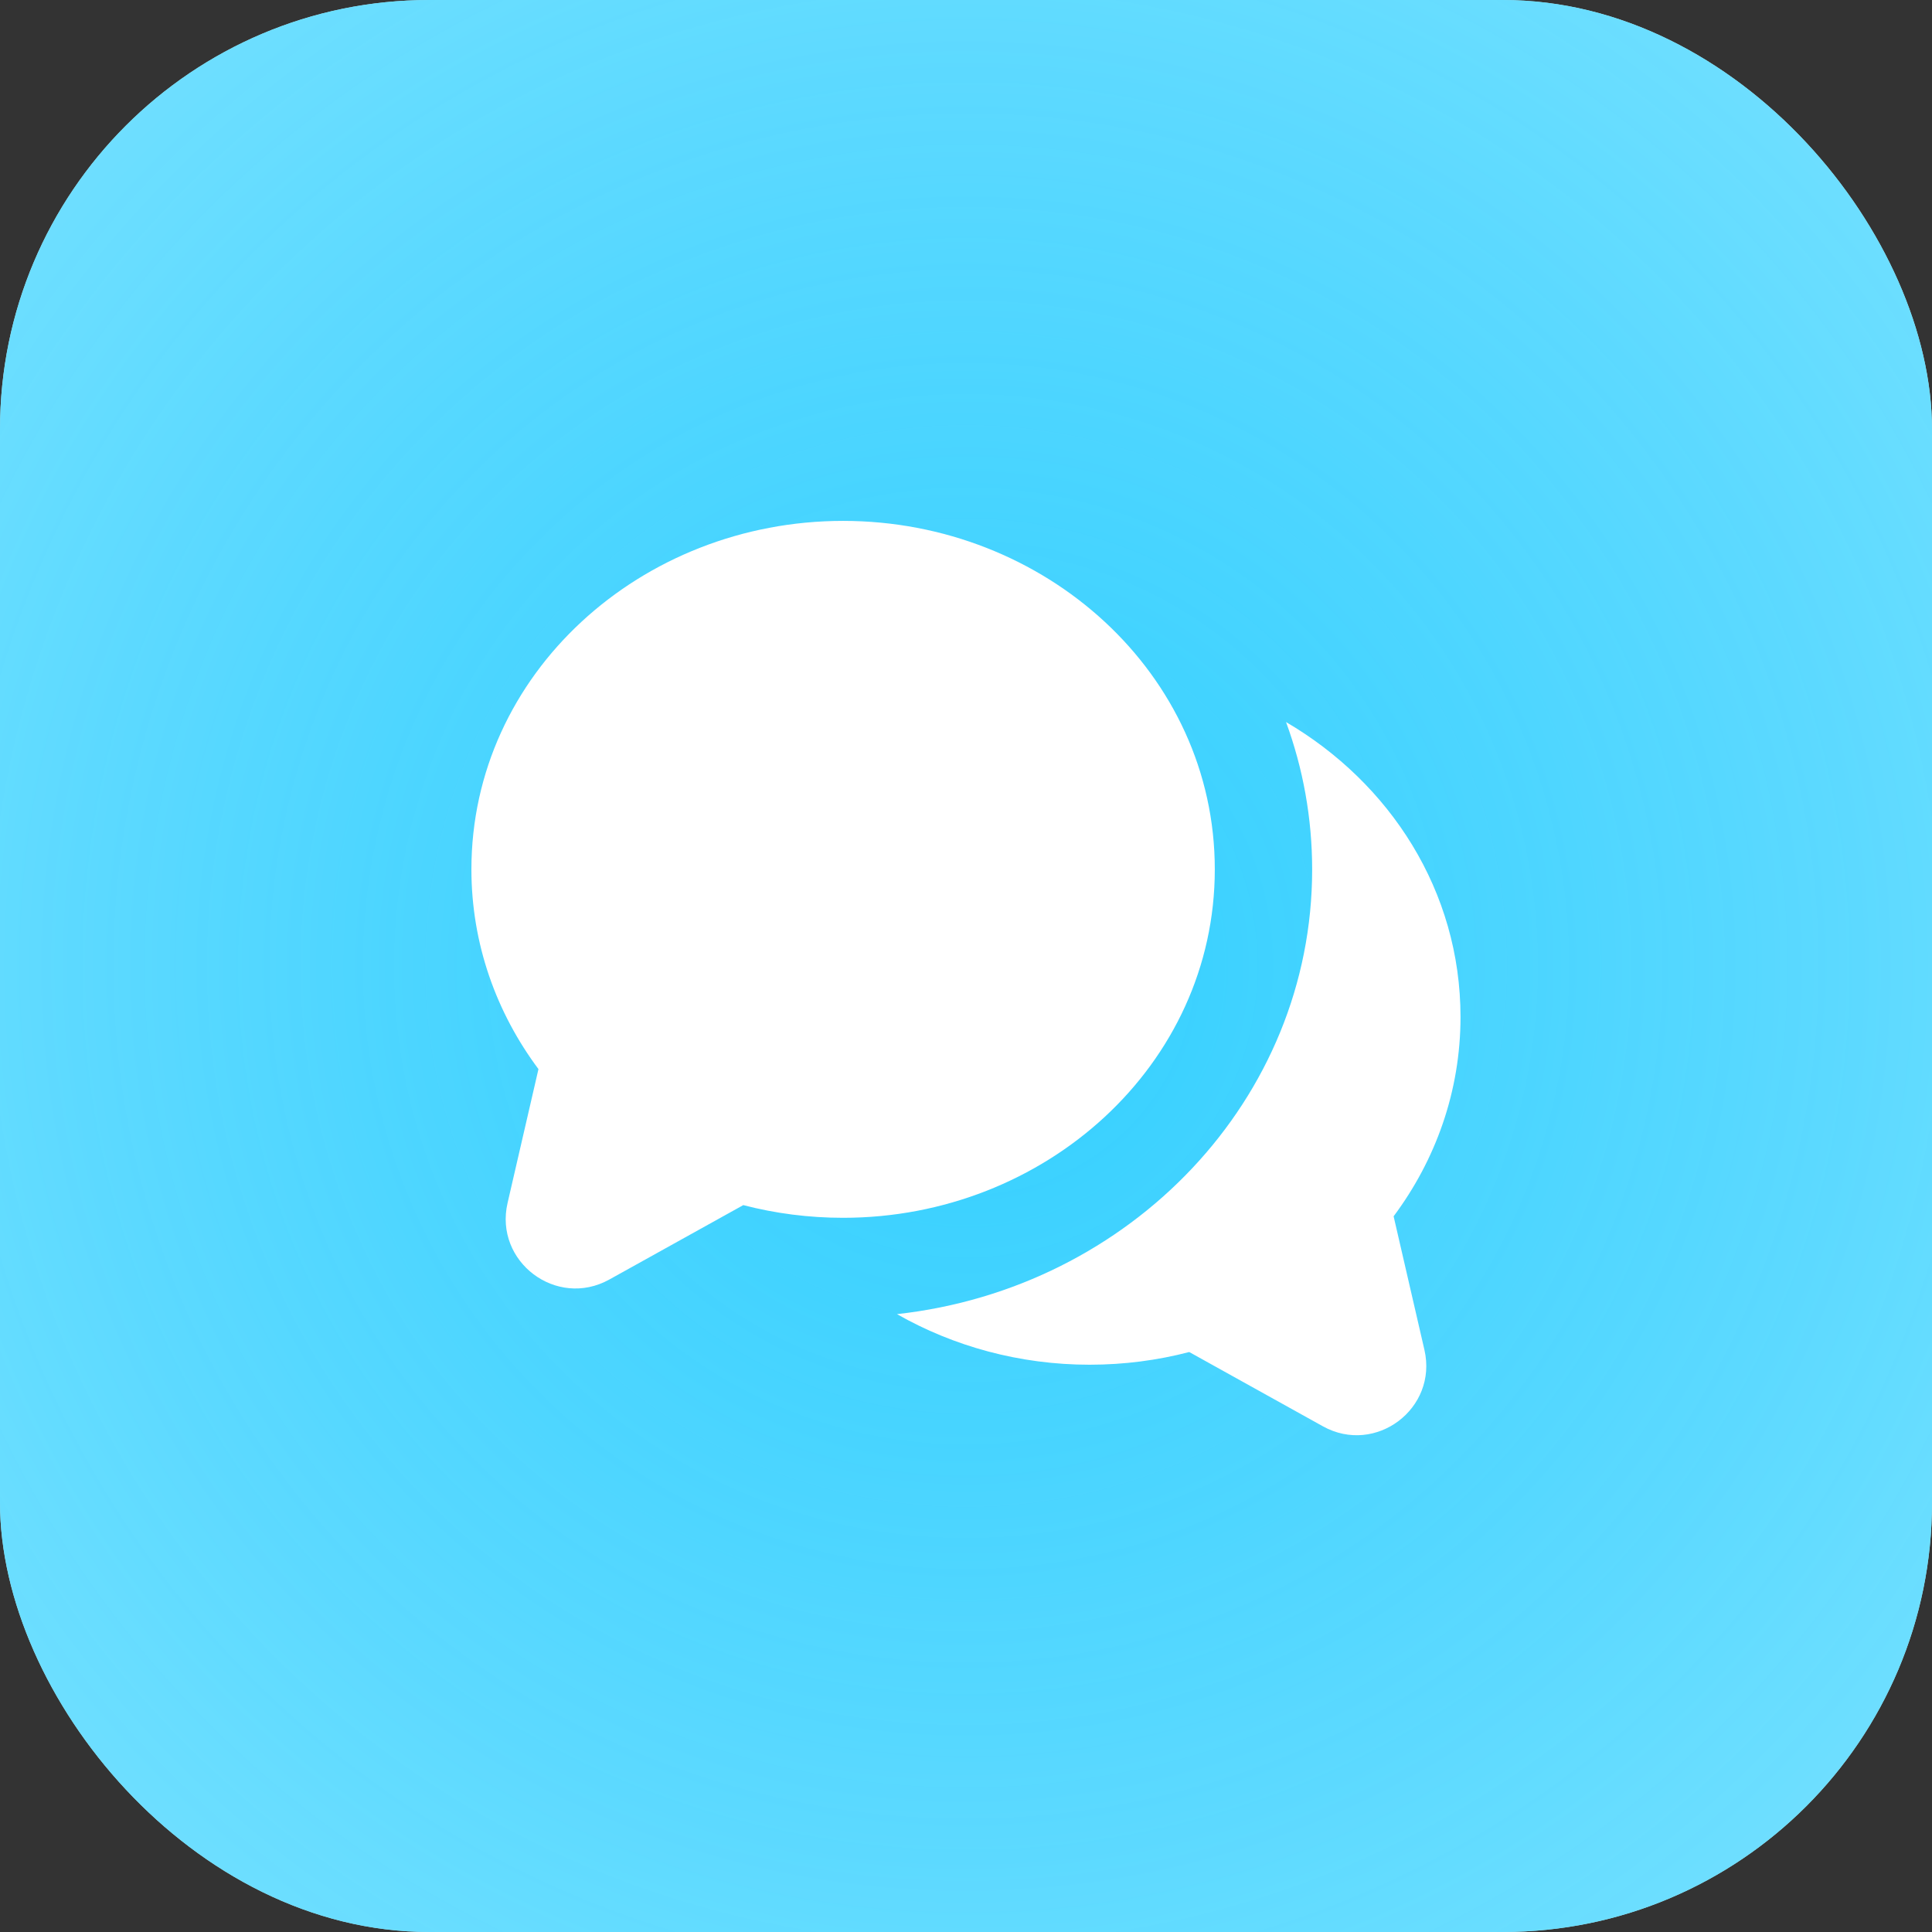
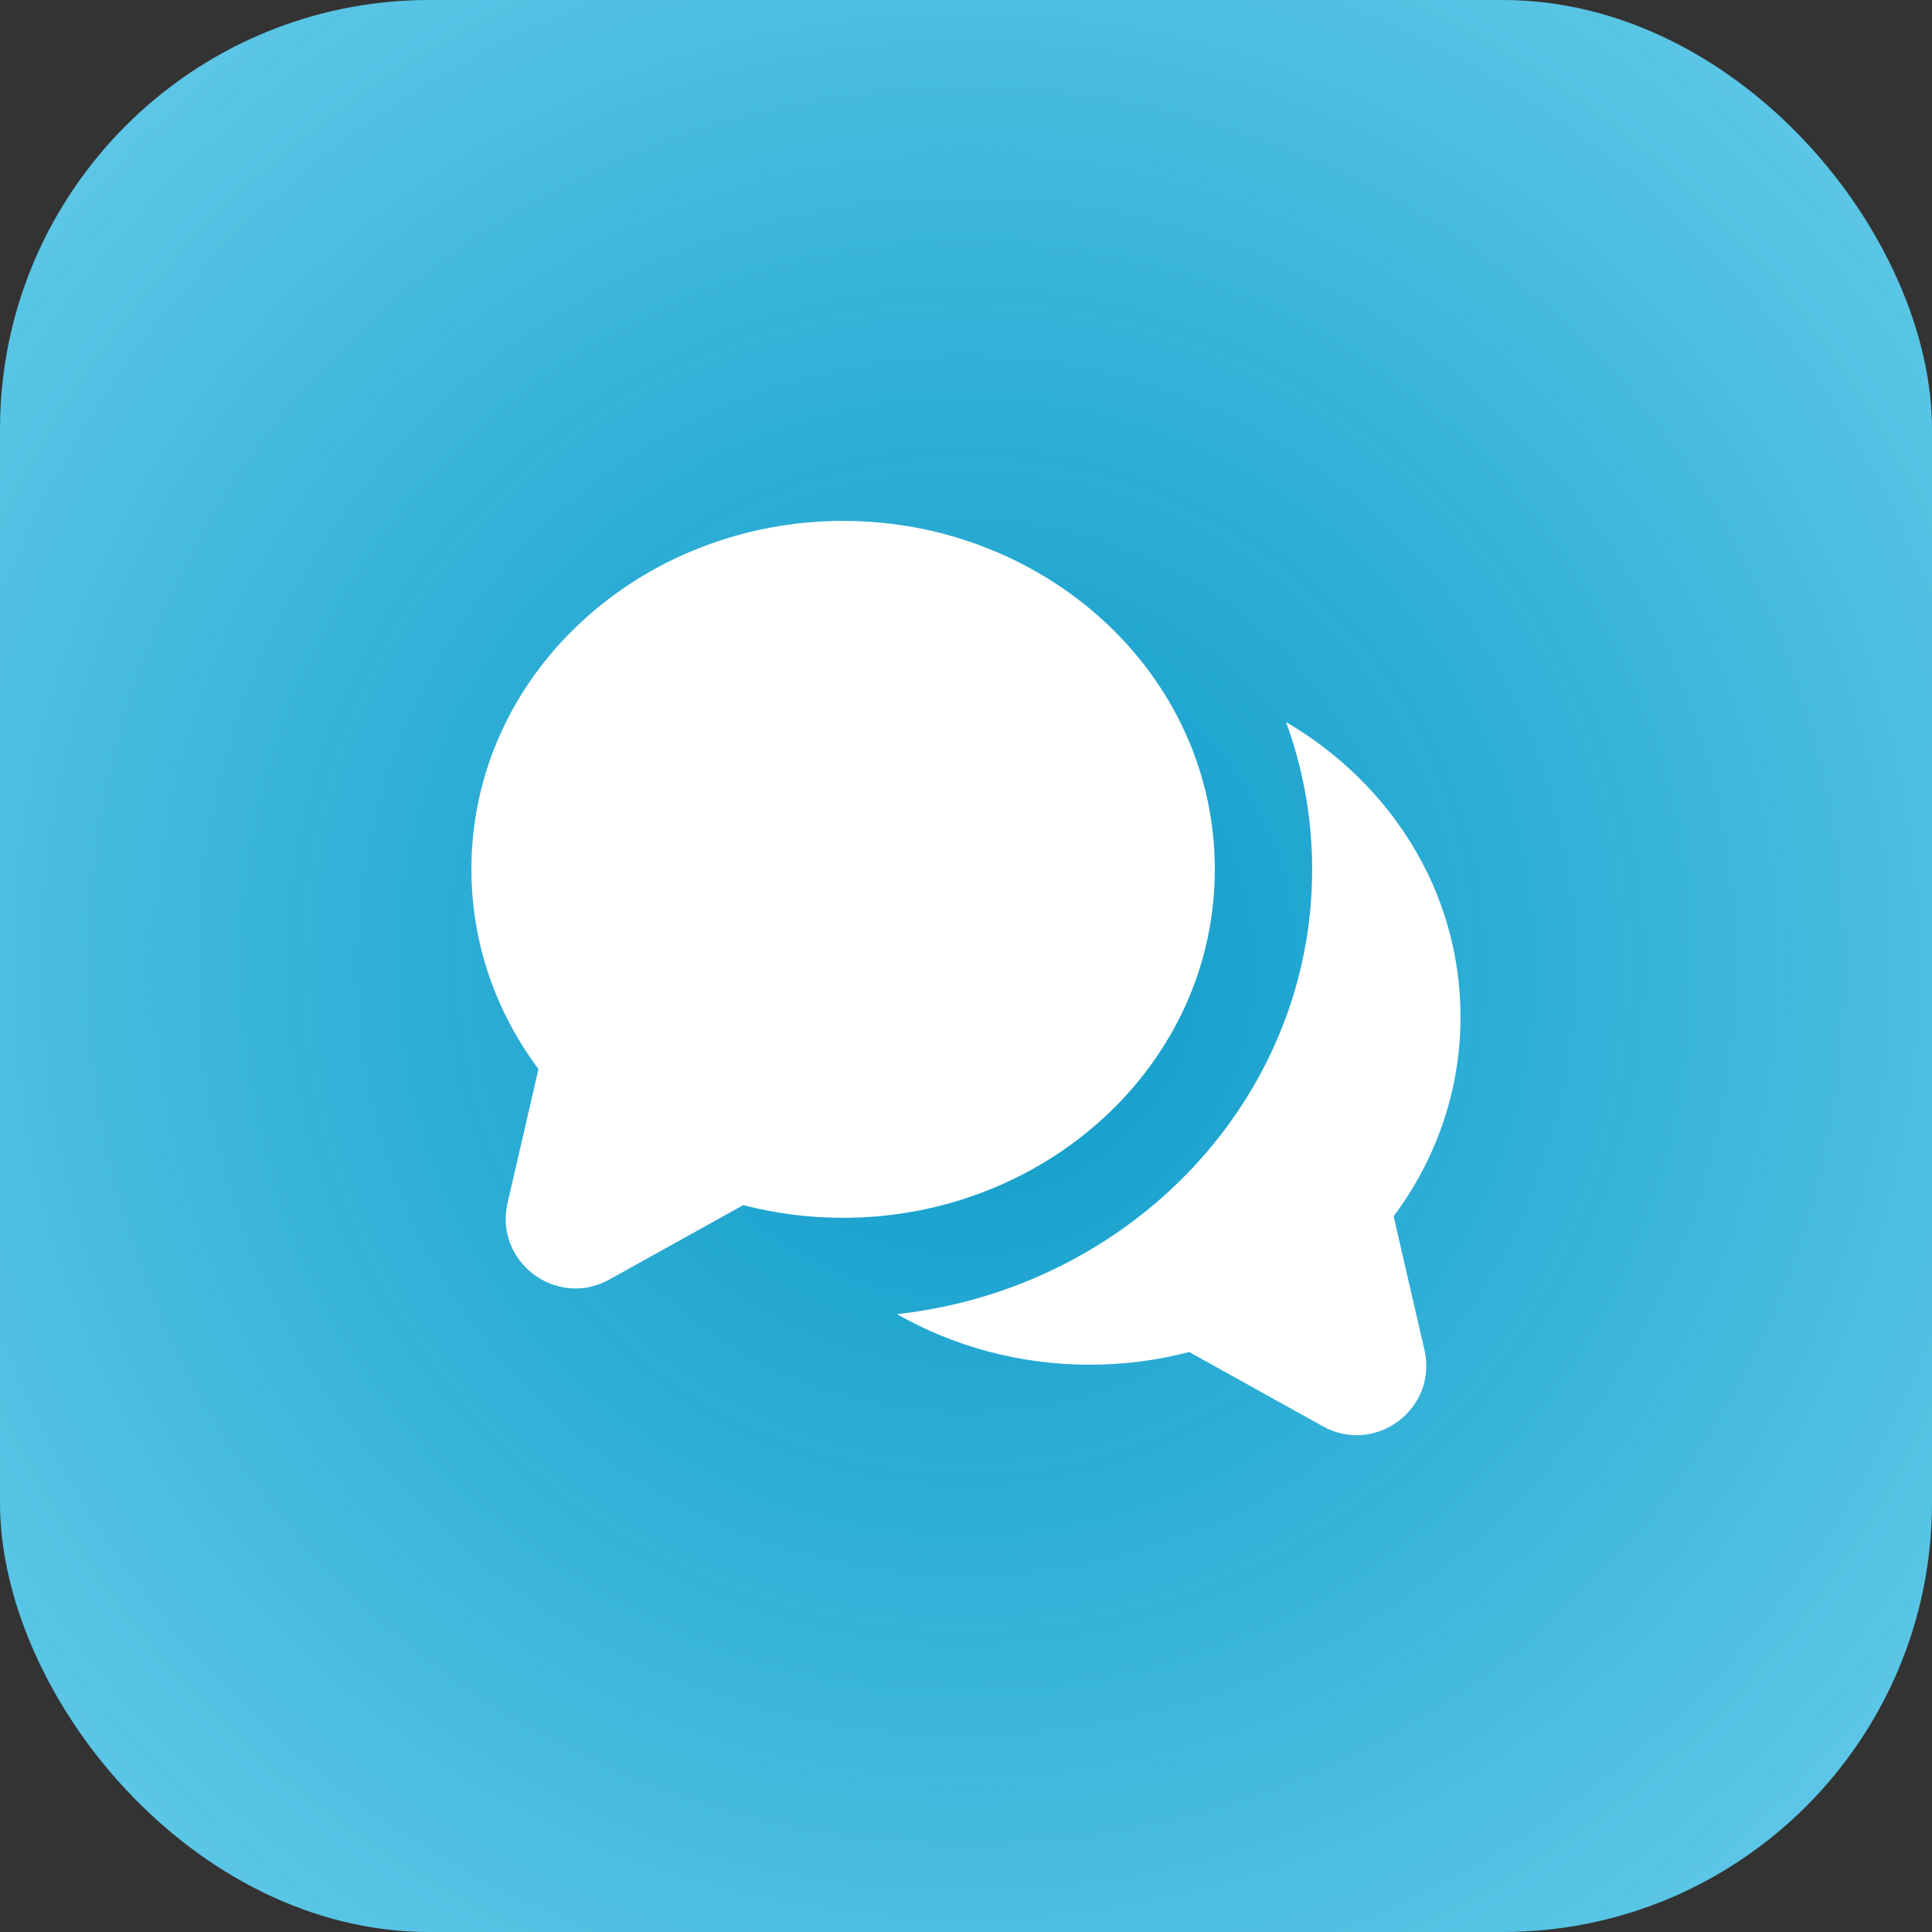
<svg xmlns="http://www.w3.org/2000/svg" width="72" height="72" viewBox="0 0 72 72" fill="none">
  <rect x="0" y="0" width="72" height="72" fill="#333333" stroke="none" />
-   <rect width="72" height="72" rx="16" fill="#C2F5FF" />
  <rect width="72" height="72" rx="16" fill="url(#paint0_diamond_2668_17581)" />
  <path d="M31.42 19.412C38.947 19.412 45.272 25.108 45.272 32.398C45.272 39.689 38.947 45.384 31.42 45.384C30.134 45.384 28.886 45.22 27.7 44.911L22.708 47.684C20.741 48.777 18.41 47.022 18.916 44.83L20.067 39.842C18.5 37.743 17.568 35.176 17.568 32.398C17.568 25.108 23.893 19.412 31.42 19.412Z" fill="white" />
-   <path d="M48.9 32.406C48.9 40.961 42.139 48.012 33.428 48.974C35.533 50.173 37.998 50.859 40.606 50.859C41.89 50.859 43.135 50.695 44.319 50.386L49.3 53.154C51.263 54.244 53.589 52.493 53.084 50.305L51.936 45.328C53.5 43.233 54.429 40.672 54.429 37.9C54.429 33.209 51.805 29.18 47.927 26.909C48.558 28.63 48.9 30.48 48.9 32.406Z" fill="white" />
+   <path d="M48.9 32.406C48.9 40.961 42.139 48.012 33.428 48.974C35.533 50.173 37.998 50.859 40.606 50.859C41.89 50.859 43.135 50.695 44.319 50.386L49.3 53.154C51.263 54.244 53.589 52.493 53.084 50.305L51.936 45.328C53.5 43.233 54.429 40.672 54.429 37.9C54.429 33.209 51.805 29.18 47.927 26.909C48.558 28.63 48.9 30.48 48.9 32.406" fill="white" />
  <defs>
    <radialGradient id="paint0_diamond_2668_17581" cx="0" cy="0" r="1" gradientUnits="userSpaceOnUse" gradientTransform="translate(36 36) rotate(89.989) scale(223.594 223.594)">
      <stop stop-color="#00C1FF" stop-opacity="0.73" />
      <stop offset="0.339" stop-color="#B1F0FF" />
      <stop offset="1" stop-color="#C2F5FF" />
    </radialGradient>
  </defs>
</svg>